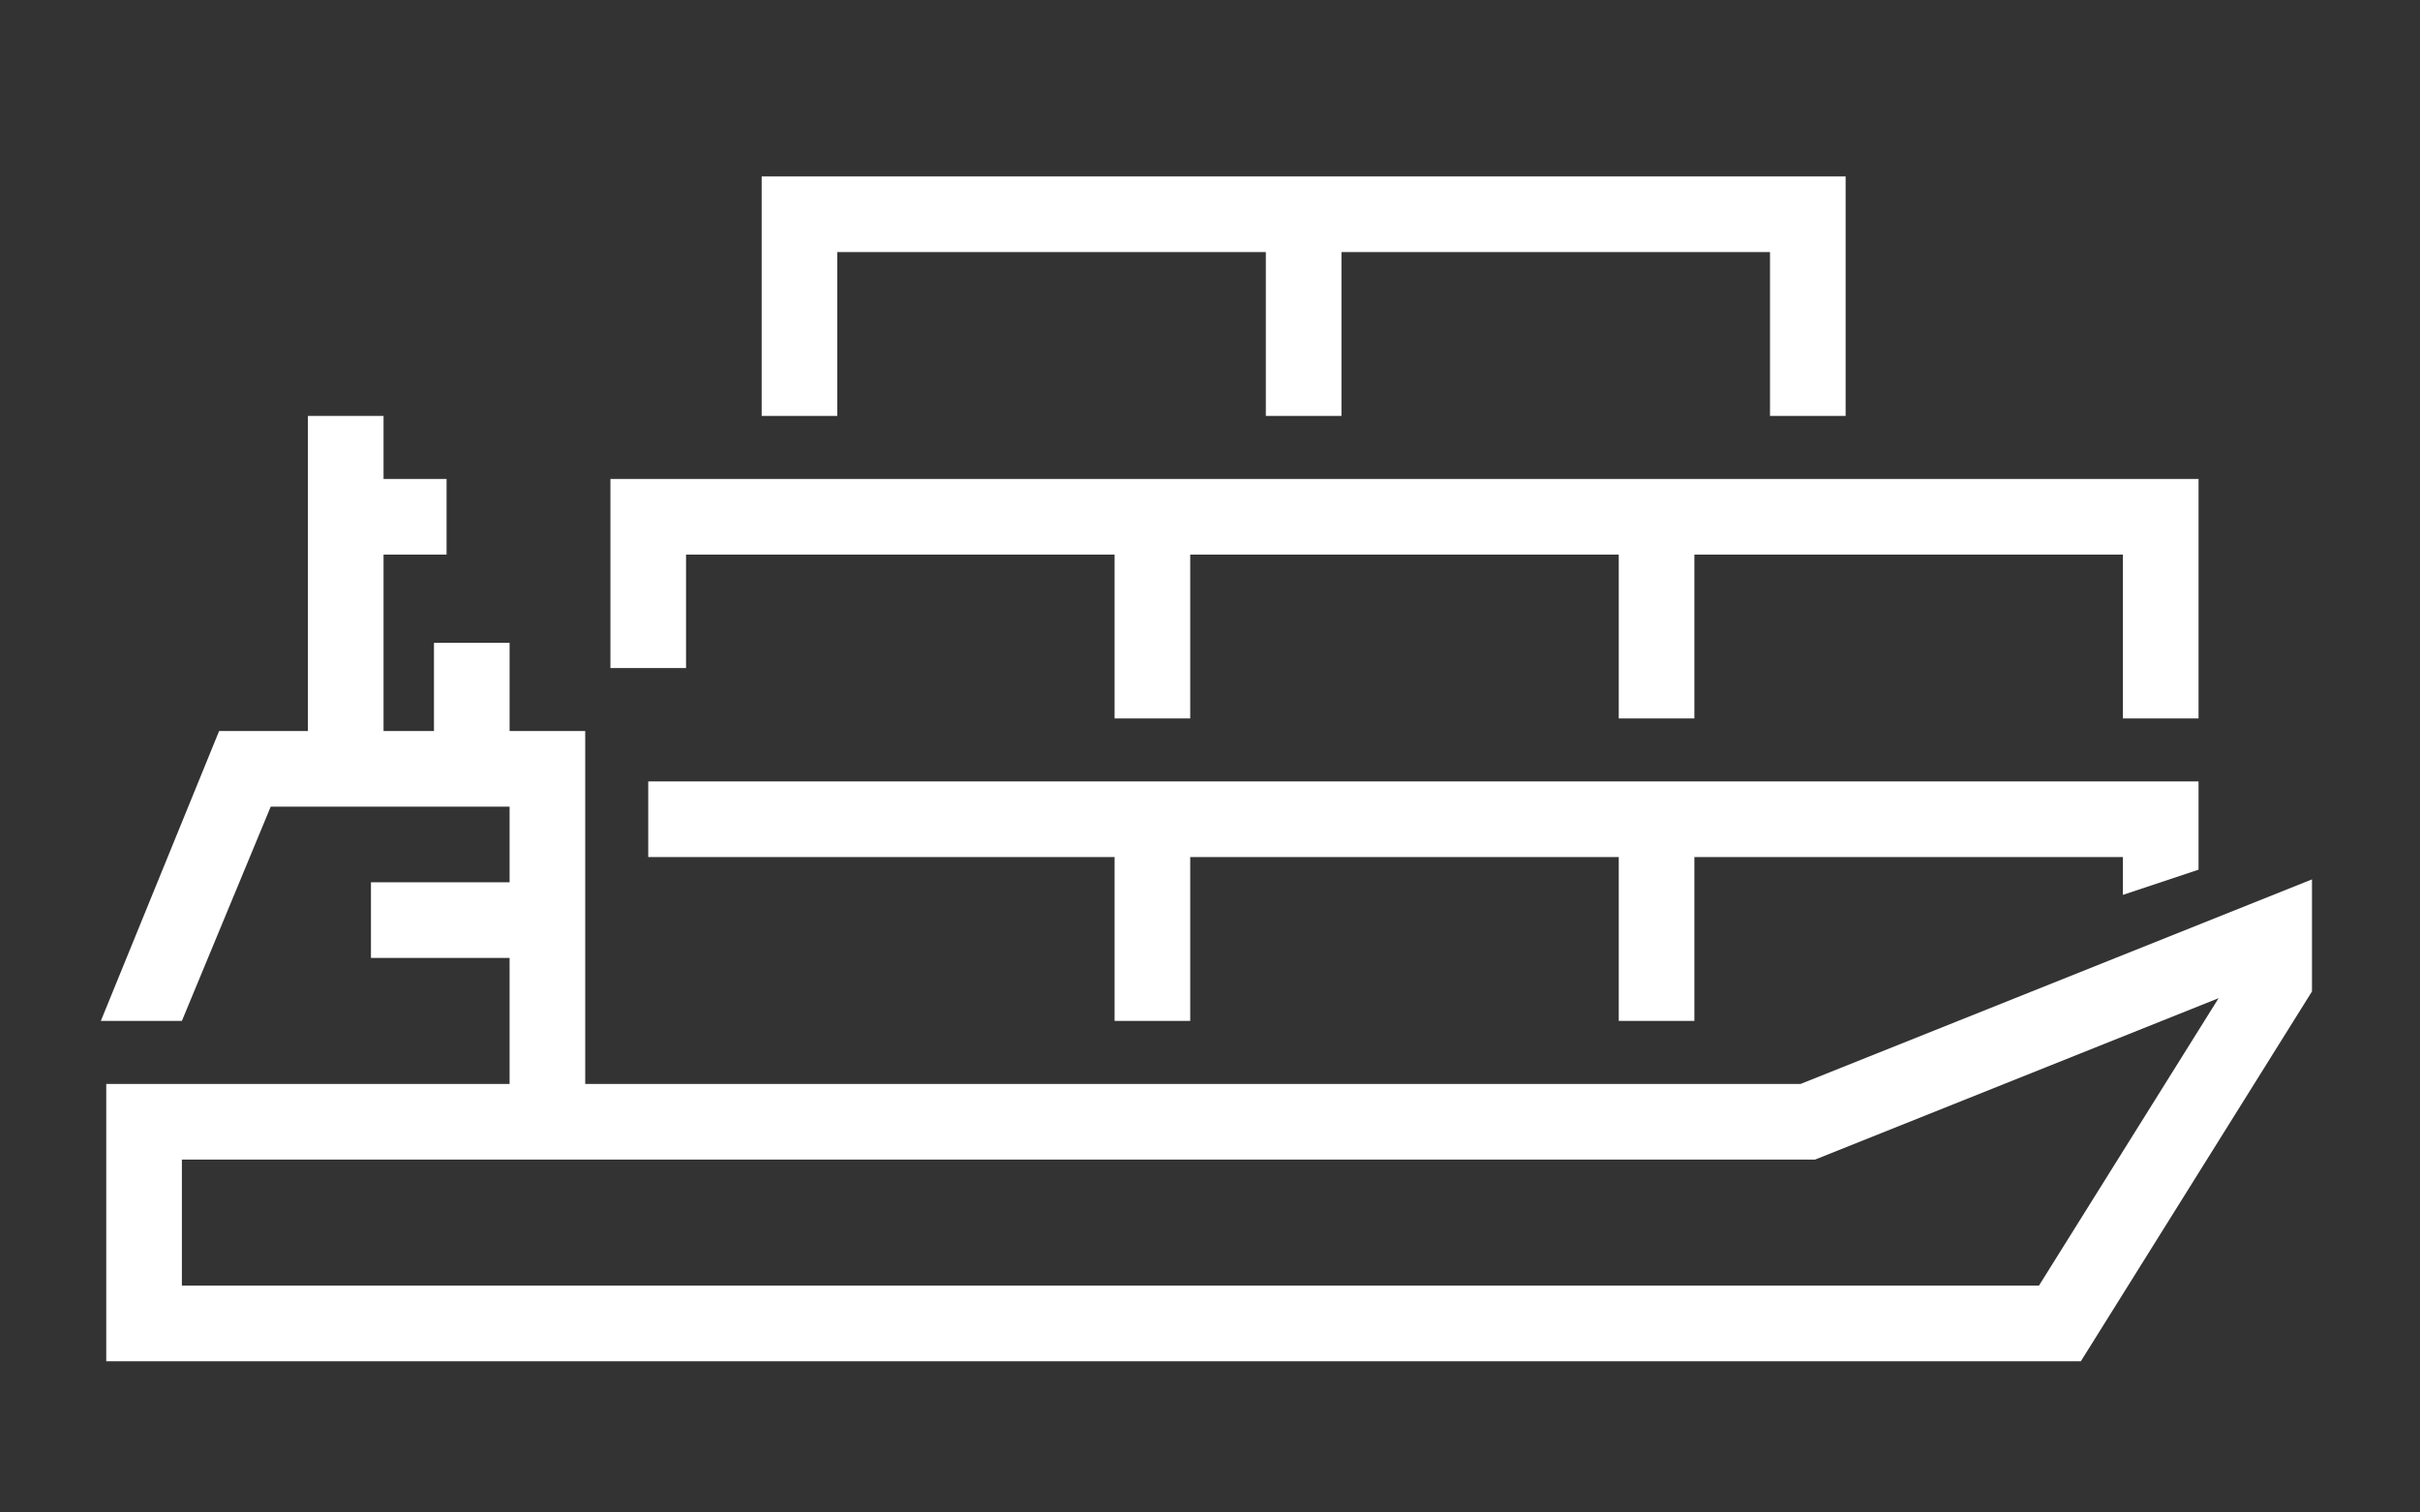
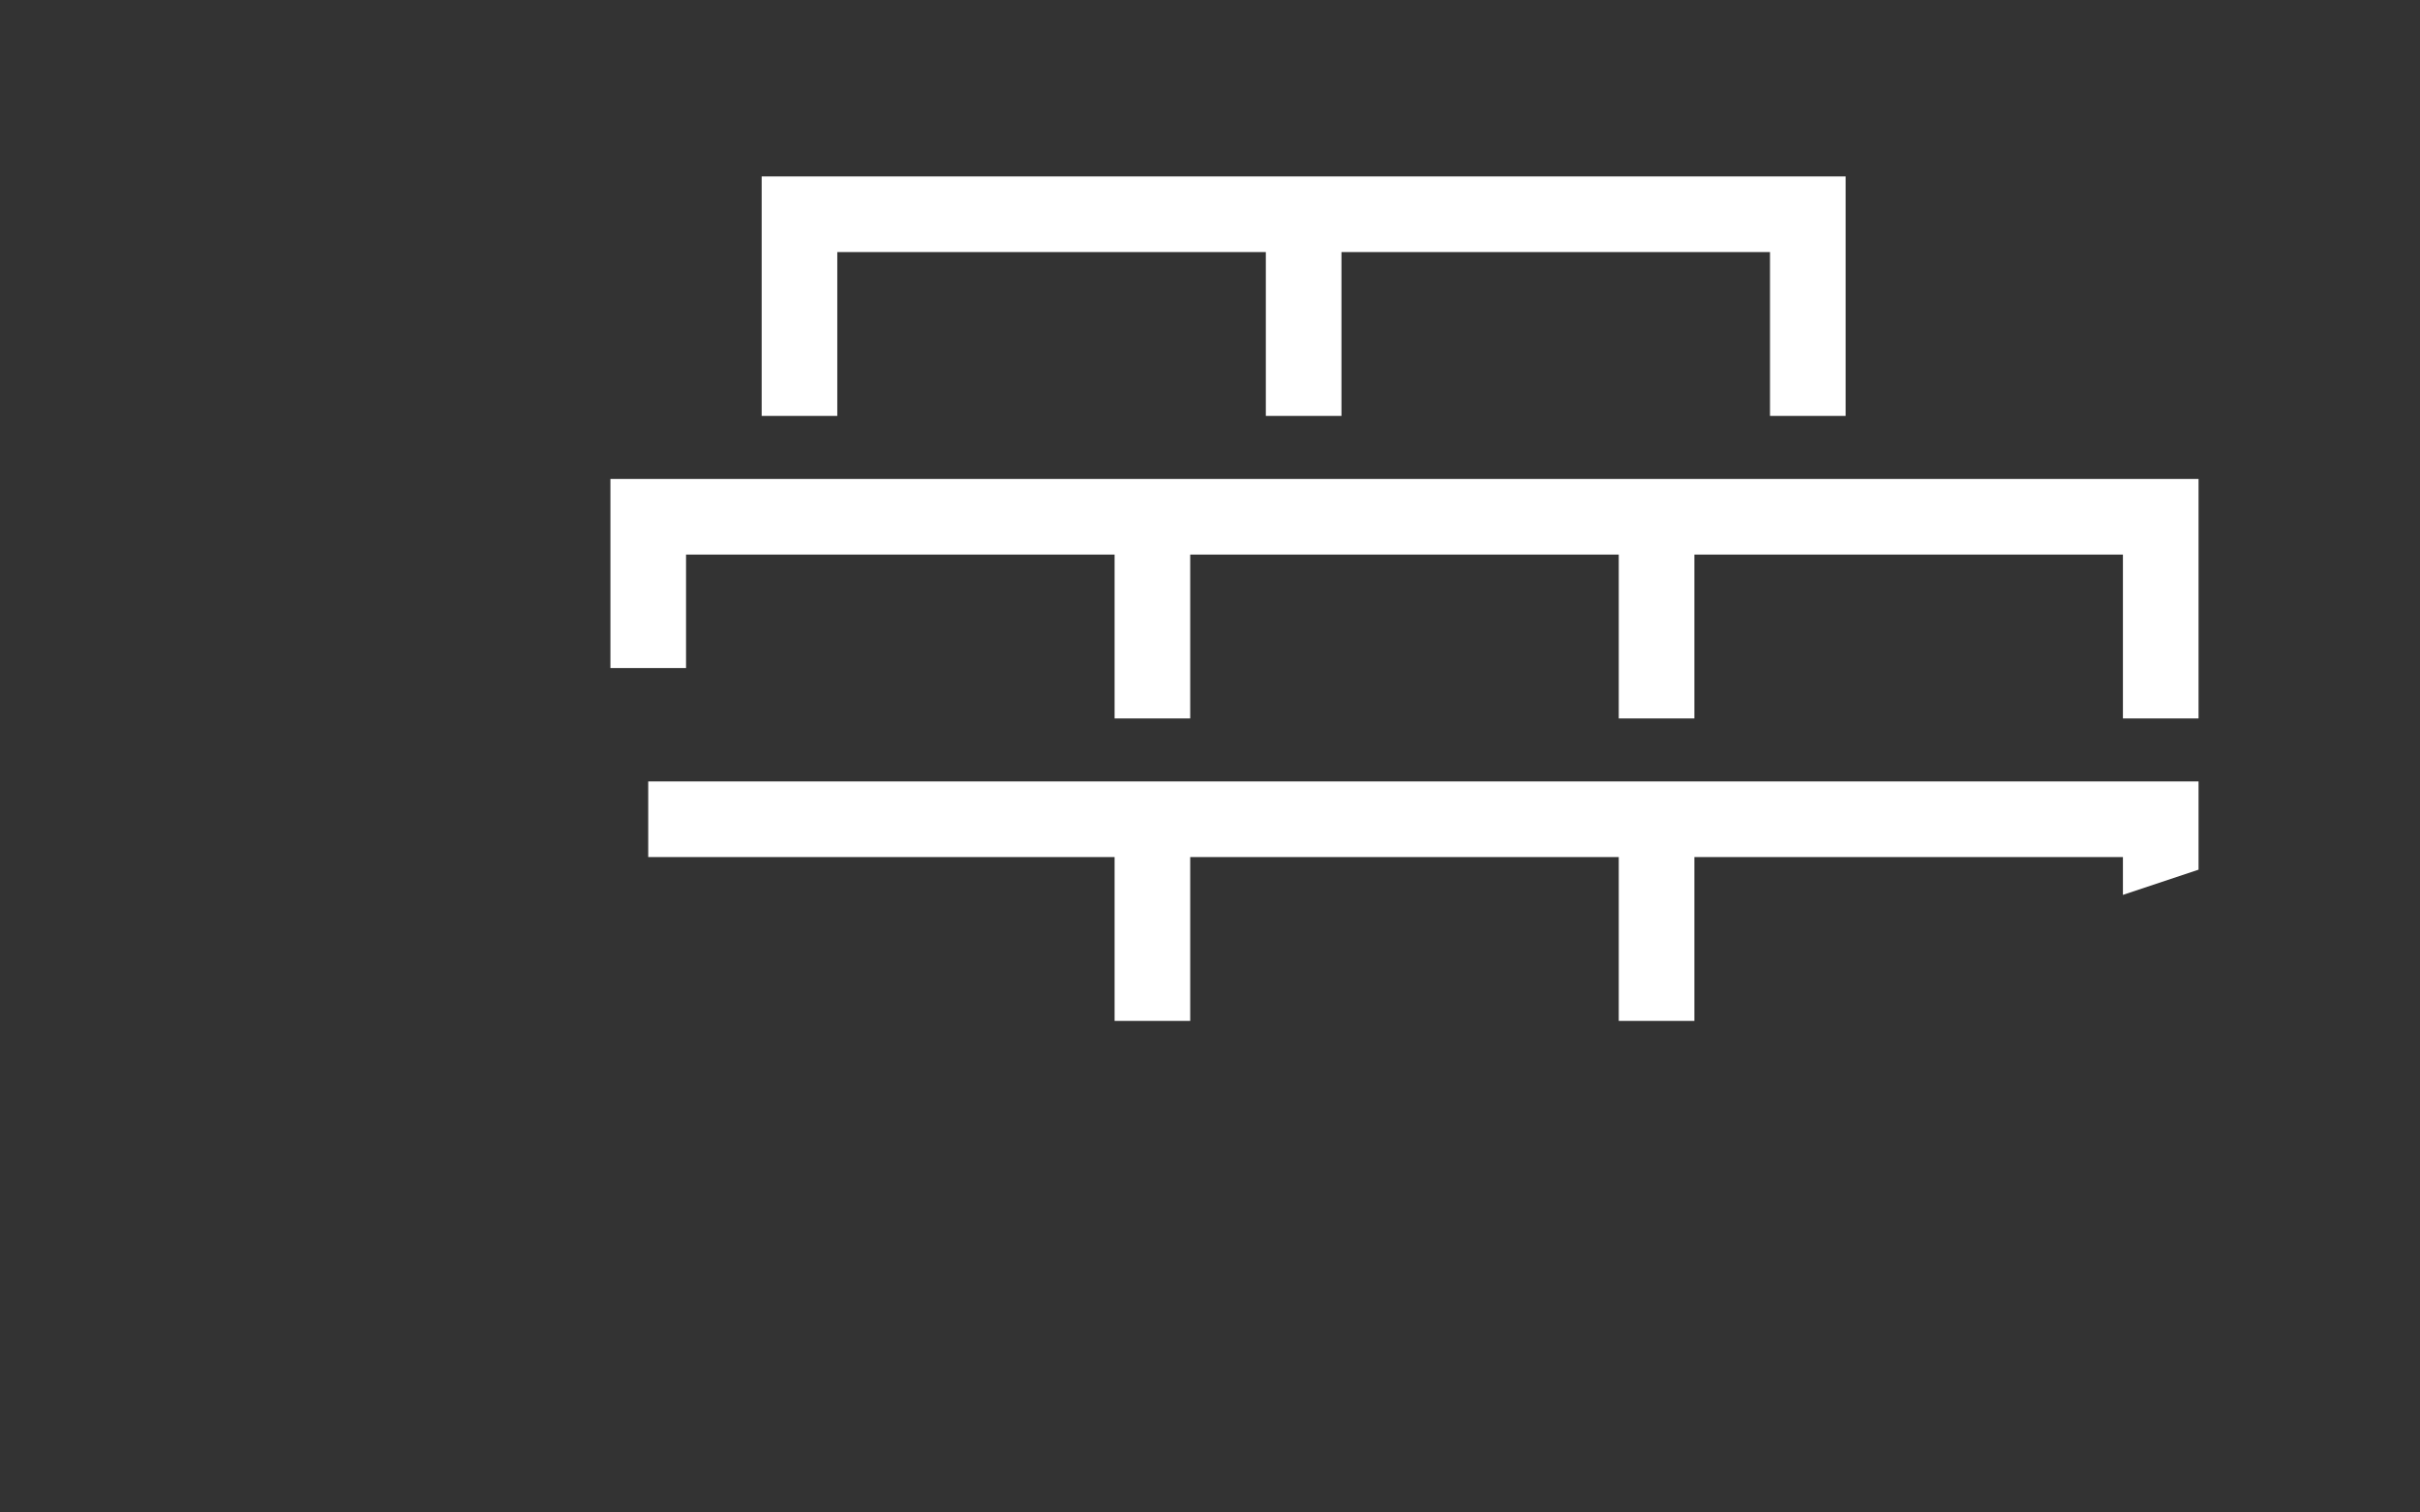
<svg xmlns="http://www.w3.org/2000/svg" width="96" height="60" viewBox="0 0 96 60" fill="none">
  <rect x="0" y="0" width="96" height="60" fill="#333333" stroke="none" />
  <path fill-rule="evenodd" clip-rule="evenodd" d="M73.215 7H30.215V16.5H33.215V10H50.215V16.5H53.215V10H70.215V16.5H73.215V7ZM87.215 19H24.215V26.5H27.215V22H44.215V28.5H47.215V22H64.215V28.5H67.215V22H84.215V28.5H87.215V19ZM25.715 34H44.215V40.5H47.215V34H64.215V40.5H67.215V34H84.215V35.5L87.215 34.5V31H25.715V34Z" fill="white" />
-   <path fill-rule="evenodd" clip-rule="evenodd" d="M15.215 19V16.5H12.215V29H8.692L4 40.5H7.215L10.739 32H20.215V35H14.715V38H20.215V43H4.215V54H82.547L91.715 39.33V34.885L71.427 43H23.215V29H20.215V25.5H17.215V29H15.215V22H17.715V19H15.215ZM7.215 46V51H80.884L88.011 39.597L72.004 46H7.215Z" fill="white" />
</svg>